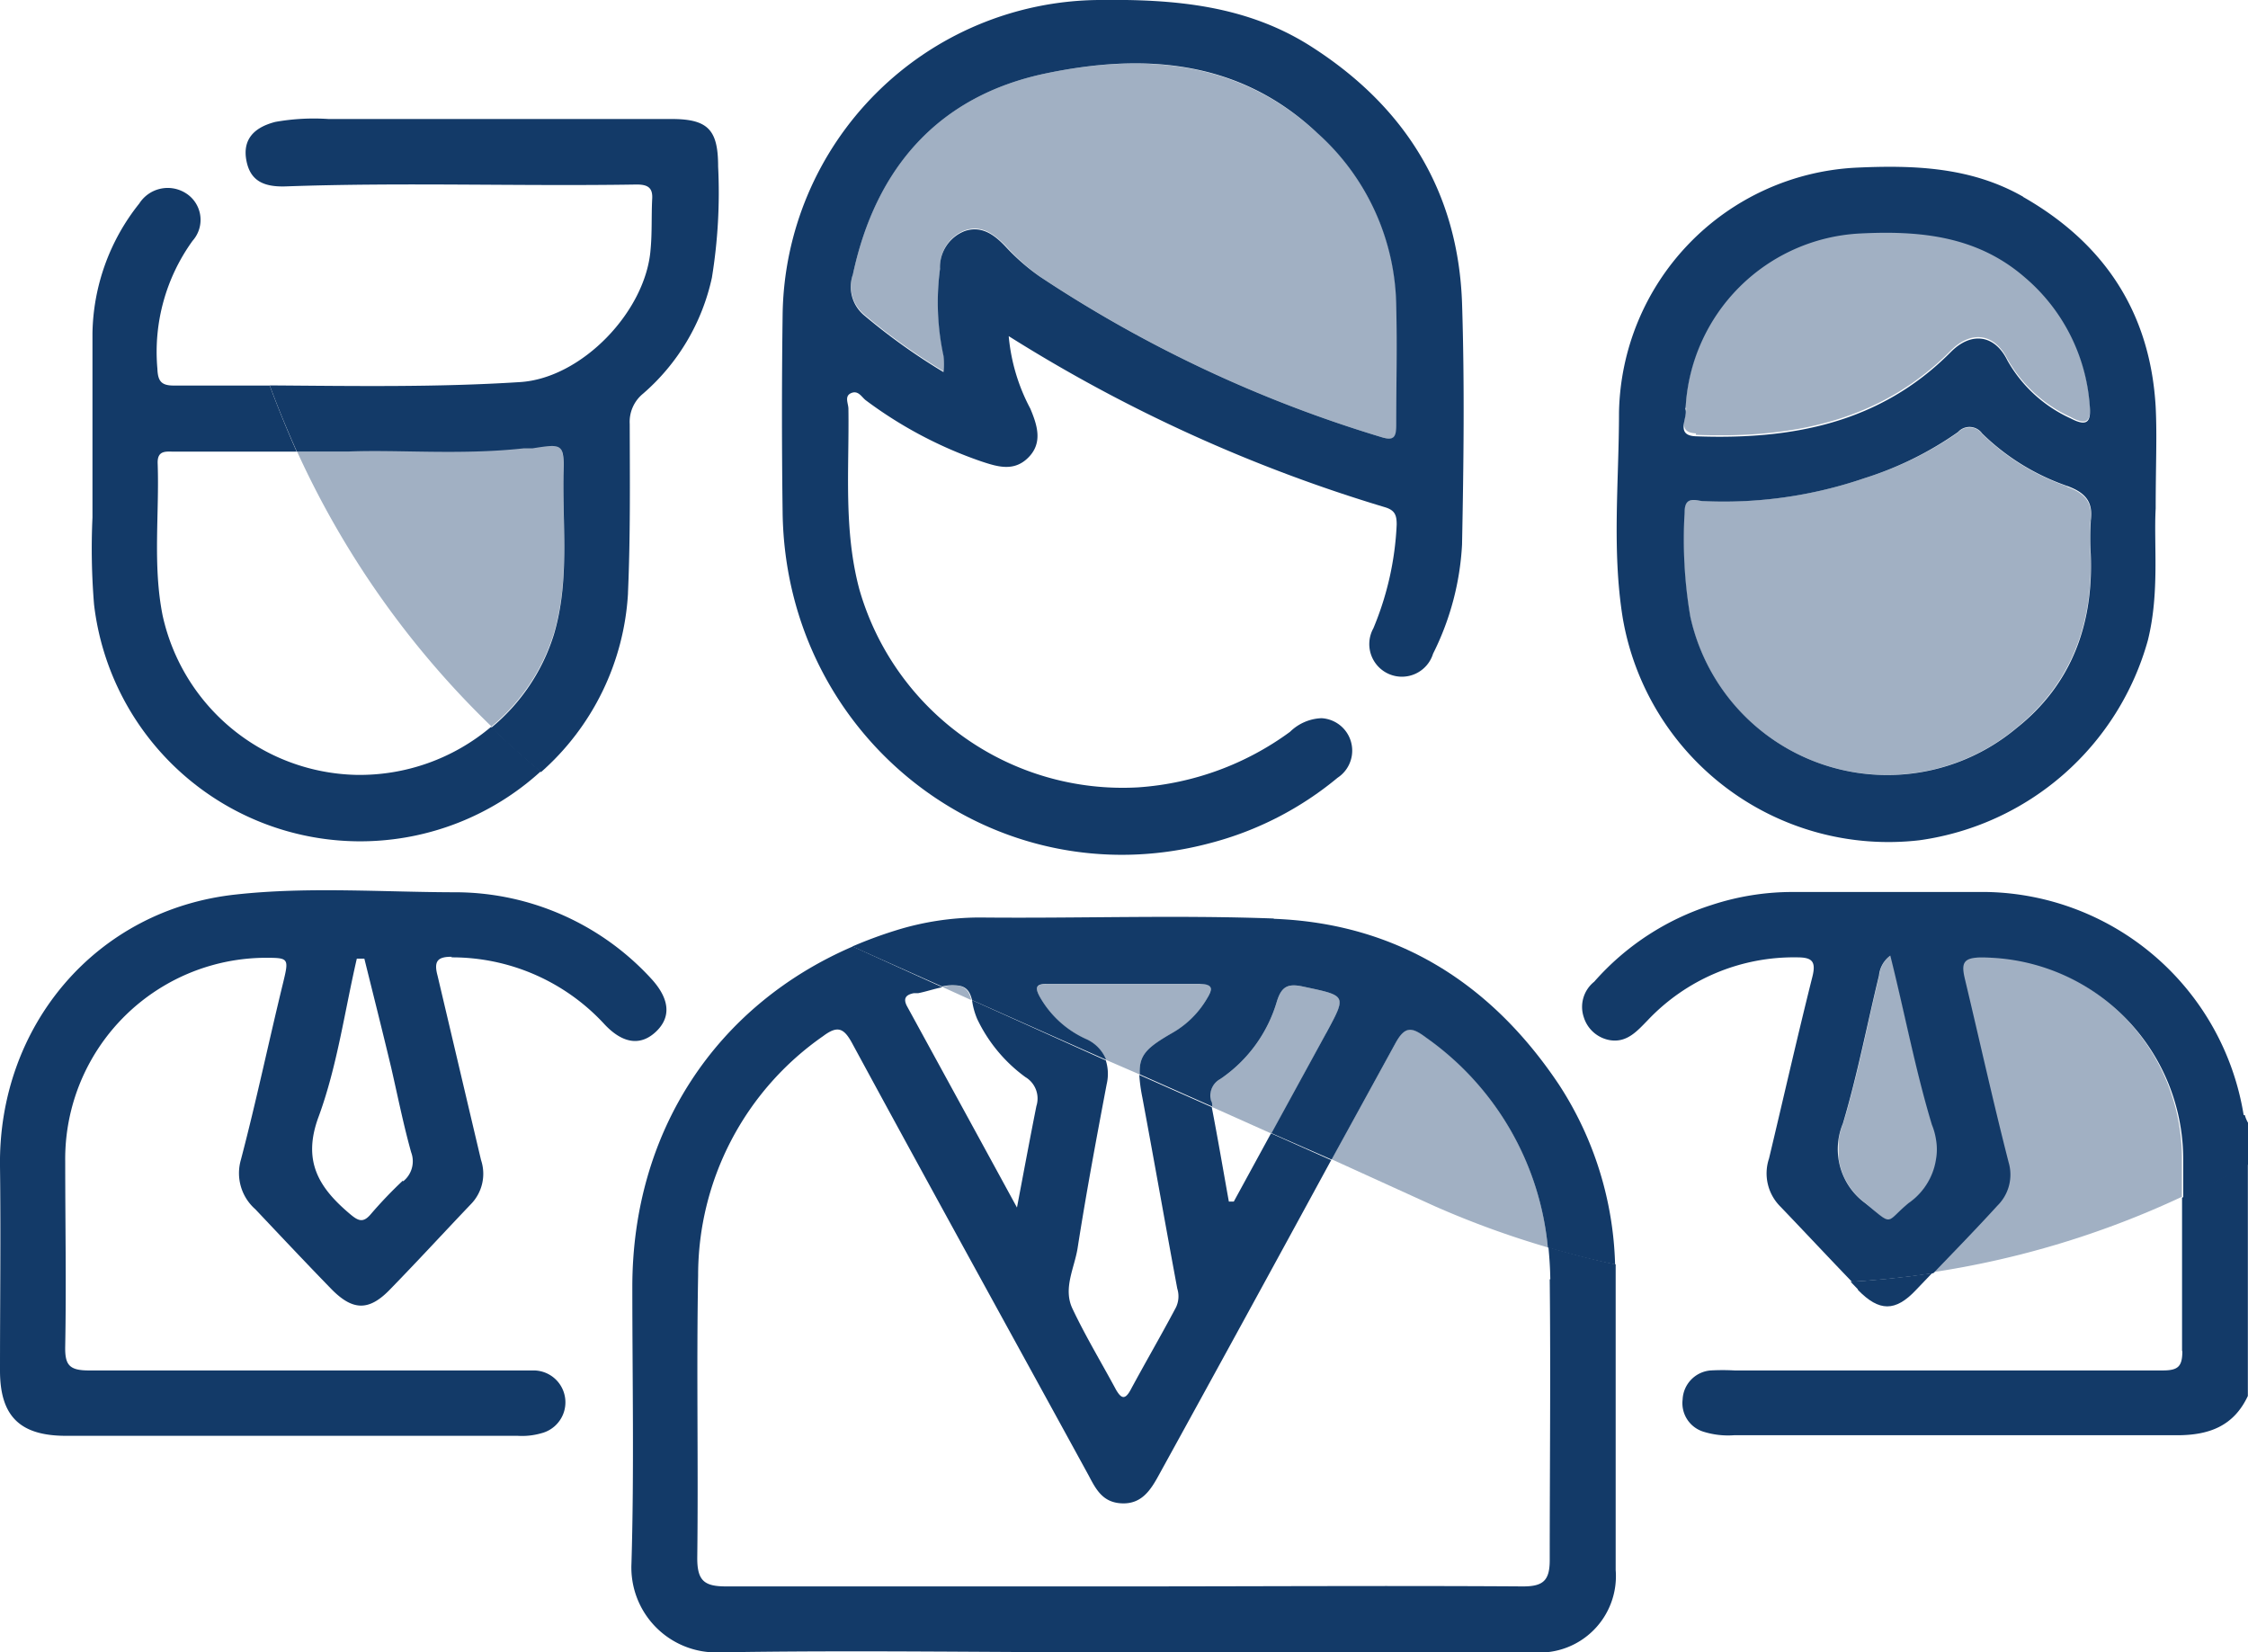
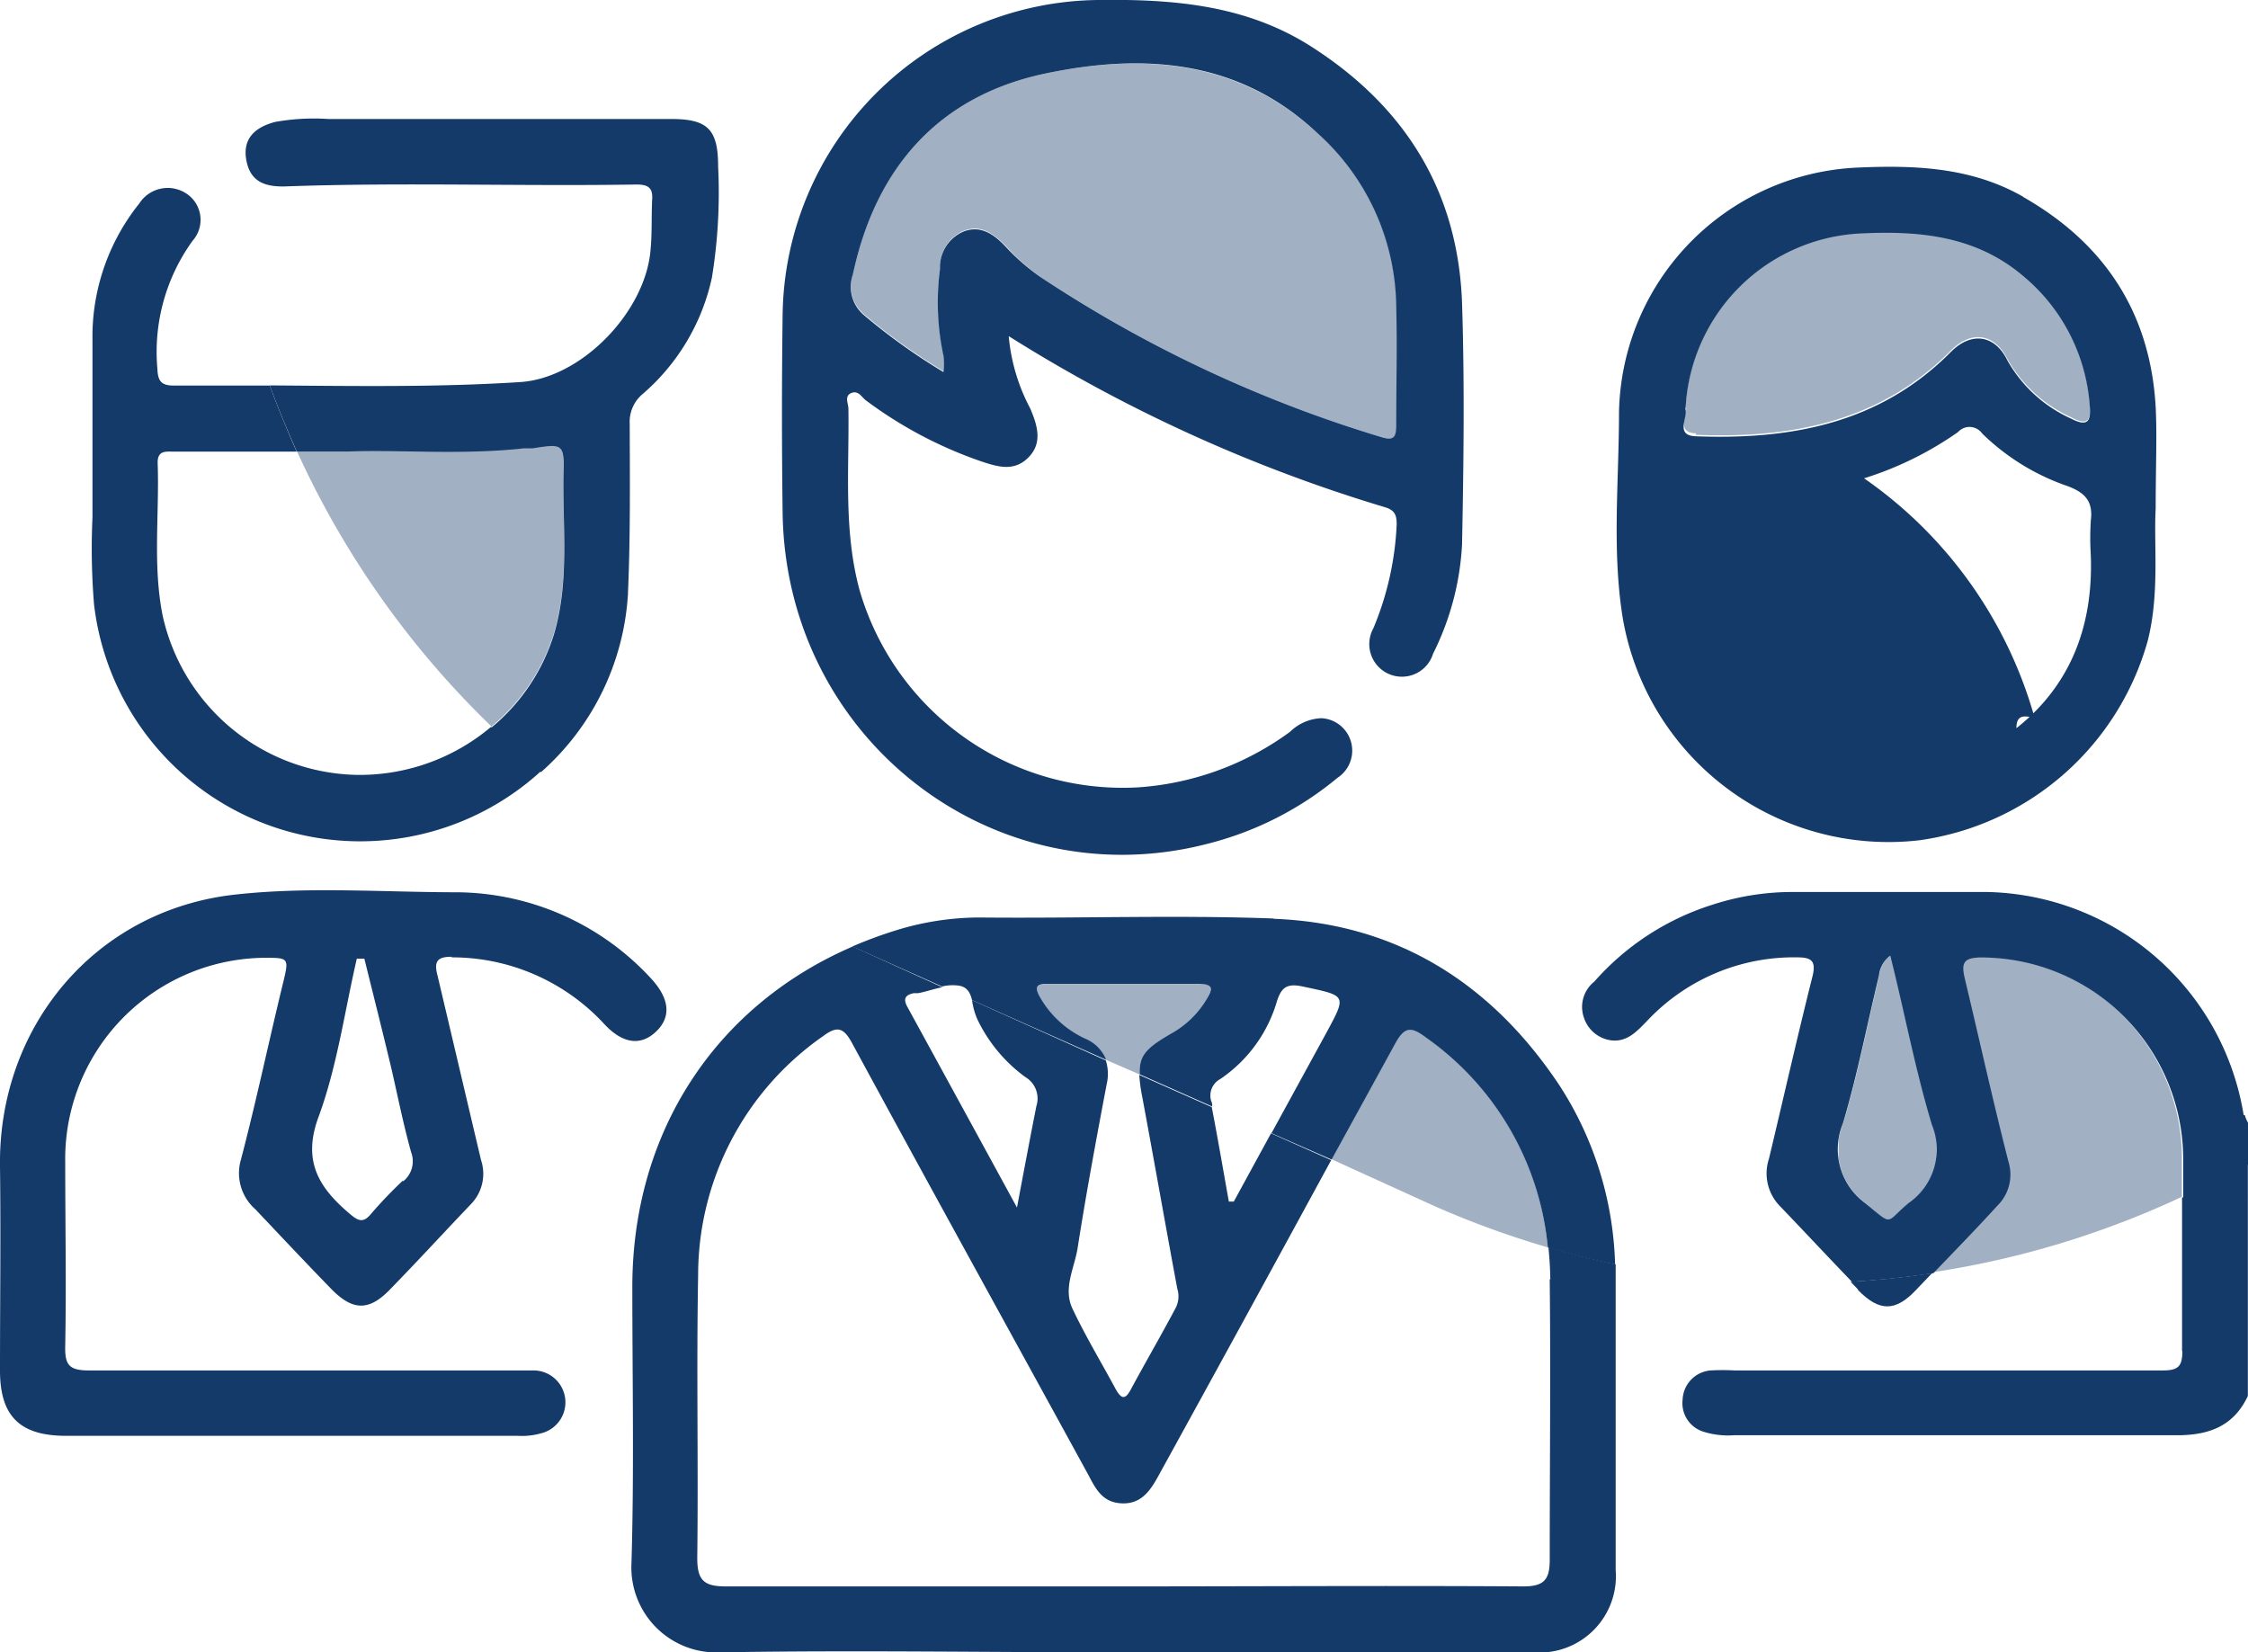
<svg xmlns="http://www.w3.org/2000/svg" viewBox="0 0 155.11 114">
  <defs>
    <style>.cls-1{fill:none;}.cls-2{opacity:0.4;}.cls-3{clip-path:url(#clip-path);}.cls-4{fill:#133a68;}.cls-5{clip-path:url(#clip-path-2);}.cls-6{clip-path:url(#clip-path-3);}.cls-7{clip-path:url(#clip-path-4);}.cls-8{clip-path:url(#clip-path-5);}.cls-9{clip-path:url(#clip-path-6);}.cls-10{clip-path:url(#clip-path-7);}.cls-11{clip-path:url(#clip-path-8);}.cls-12{clip-path:url(#clip-path-9);}.cls-13{clip-path:url(#clip-path-10);}</style>
    <clipPath id="clip-path">
      <rect class="cls-1" x="83.52" y="67.98" width="8.92" height="10.2" />
    </clipPath>
    <clipPath id="clip-path-2">
-       <rect class="cls-1" x="65.02" y="67.95" width="2.05" height="1.02" />
-     </clipPath>
+       </clipPath>
    <clipPath id="clip-path-3">
      <rect class="cls-1" x="91.88" y="71.03" width="14.91" height="15.02" />
    </clipPath>
    <clipPath id="clip-path-4">
      <rect class="cls-1" x="71.55" y="67.84" width="11.99" height="6.29" />
    </clipPath>
    <clipPath id="clip-path-5">
      <rect class="cls-1" x="20.47" y="30.75" width="18.45" height="19.4" />
    </clipPath>
    <clipPath id="clip-path-6">
      <rect class="cls-1" x="116.19" y="16.02" width="28.04" height="14.01" />
    </clipPath>
    <clipPath id="clip-path-7">
      <rect class="cls-1" x="58.74" y="4.38" width="37.63" height="25.89" />
    </clipPath>
    <clipPath id="clip-path-8">
-       <rect class="cls-1" x="116.2" y="29.49" width="28.09" height="24" />
-     </clipPath>
+       </clipPath>
    <clipPath id="clip-path-9">
      <rect class="cls-1" x="133.32" y="66.04" width="17.24" height="21.8" />
    </clipPath>
    <clipPath id="clip-path-10">
      <rect class="cls-1" x="126.86" y="65.92" width="6.77" height="18.23" />
    </clipPath>
  </defs>
  <g id="Capa_2" data-name="Capa 2">
    <g id="Capa_1-2" data-name="Capa 1">
      <g class="cls-2">
        <g class="cls-3">
-           <path class="cls-4" d="M91.51,71.27c1.44-2.63,1.42-2.56-1.58-3.2-1.08-.23-1.5,0-1.82,1a9.78,9.78,0,0,1-3.92,5.38A1.29,1.29,0,0,0,83.57,76c0,.13,0,.25.07.38l4.09,1.83,3.78-6.91" />
-         </g>
+           </g>
      </g>
      <g class="cls-2">
        <g class="cls-5">
          <path class="cls-4" d="M66.15,68a3.13,3.13,0,0,0-1.13.09l2,.91c-.12-.49-.32-.91-.92-1" />
        </g>
      </g>
      <g class="cls-2">
        <g class="cls-6">
          <path class="cls-4" d="M106.8,86.05a20,20,0,0,0-8.41-14.49c-1-.75-1.46-.79-2.12.42q-2.19,4-4.39,8L99,83.22a63.45,63.45,0,0,0,7.76,2.83" />
        </g>
      </g>
      <g class="cls-2">
        <g class="cls-7">
          <path class="cls-4" d="M80.84,71.3a6.51,6.51,0,0,0,2.45-2.41c.42-.73.37-1.07-.58-1-1.72,0-3.44,0-5.15,0s-3.53,0-5.3,0c-.77,0-.87.24-.52.88a6.93,6.93,0,0,0,3.17,2.91,2.64,2.64,0,0,1,1.42,1.45l2.31,1c-.06-1.32.47-1.84,2.2-2.83" />
        </g>
      </g>
      <g class="cls-2">
        <g class="cls-8">
          <path class="cls-4" d="M33.88,50.15a13.51,13.51,0,0,0,4.32-6.41c1.09-3.6.61-7.3.68-11,0-2.2,0-2.2-2.14-1.87-.2,0-.4,0-.6,0-4.33.48-8.67.08-12.09.22H20.47a62.18,62.18,0,0,0,13.41,19" />
        </g>
      </g>
      <g class="cls-2">
        <g class="cls-9">
          <path class="cls-4" d="M117,30c6.58.26,12.73-.89,17.61-5.82,1.4-1.4,3-1.2,3.9.59a9.56,9.56,0,0,0,4.36,4c1.23.68,1.43.19,1.31-1a12.77,12.77,0,0,0-4.5-8.76c-3.3-2.84-7.24-3.2-11.37-3a12.72,12.72,0,0,0-12,12c.22.57-.75,1.83.72,1.89" />
        </g>
      </g>
      <g class="cls-2">
        <g class="cls-10">
          <path class="cls-4" d="M90.84,9.13c-5.43-5-12-5.46-18.7-4.06-7.35,1.54-11.71,6.46-13.28,13.81a2.56,2.56,0,0,0,.77,2.82,42.27,42.27,0,0,0,5.48,3.92,5.64,5.64,0,0,0,0-1.12,17.53,17.53,0,0,1-.24-6,2.67,2.67,0,0,1,1.71-2.61c1.16-.39,2,.26,2.8,1.06a14.84,14.84,0,0,0,2.36,2.12A89,89,0,0,0,95.26,30.14c1,.32,1.12,0,1.11-.83,0-2.72,0-5.45,0-8.17a16.34,16.34,0,0,0-5.5-12" />
        </g>
      </g>
      <g class="cls-2">
        <g class="cls-11">
          <path class="cls-4" d="M142.64,33.56a15.7,15.7,0,0,1-5.87-3.62,1.07,1.07,0,0,0-1.67-.1A23.42,23.42,0,0,1,128.62,33a29.94,29.94,0,0,1-11.15,1.56c-.51,0-1.25-.36-1.25.74a31.8,31.8,0,0,0,.39,7.23,13.91,13.91,0,0,0,22.5,7.7c3.87-3.11,5.32-7.32,5.13-12a18.31,18.31,0,0,1,0-2.24c.18-1.33-.37-1.95-1.62-2.41" />
        </g>
      </g>
      <g class="cls-2">
        <g class="cls-12">
          <path class="cls-4" d="M136.66,66c-1.36,0-1.44.43-1.16,1.54,1,4.19,1.94,8.4,3,12.58a3,3,0,0,1-.77,3c-1.47,1.56-2.94,3.12-4.42,4.66a62.59,62.59,0,0,0,17.24-5.21c0-.86,0-1.73,0-2.59a13.93,13.93,0,0,0-13.89-14" />
        </g>
      </g>
      <g class="cls-2">
        <g class="cls-13">
          <path class="cls-4" d="M130.45,65.92a1.93,1.93,0,0,0-.78,1.37c-.83,3.41-1.48,6.86-2.49,10.21A4.61,4.61,0,0,0,128.71,83c1.94,1.66,1.32,1.41,3,0a4.49,4.49,0,0,0,1.63-5.43c-1.14-3.77-1.9-7.65-2.87-11.67" />
        </g>
      </g>
      <path class="cls-4" d="M150.58,93.21c0,1.07-.29,1.34-1.36,1.34-9.84,0-19.68,0-29.53,0a15.34,15.34,0,0,0-1.66,0,2.1,2.1,0,0,0-1.93,2,2.06,2.06,0,0,0,1.45,2.23,5.69,5.69,0,0,0,2.09.24c10.19,0,20.39,0,30.58,0,2.22,0,3.91-.64,4.88-2.71V80.28c-1.48.85-3,1.63-4.54,2.35,0,3.53,0,7.06,0,10.58" />
      <path class="cls-4" d="M128.2,89c1.46,1.5,2.58,1.51,4,0l1.11-1.16q-2.79.42-5.62.59l.5.52" />
      <path class="cls-4" d="M154.81,76.93a18.31,18.31,0,0,0-17.74-15.39c-4.44,0-8.89,0-13.33,0a17.86,17.86,0,0,0-5.62.89A18.09,18.09,0,0,0,110,67.73a2.22,2.22,0,0,0-.72,2.45,2.29,2.29,0,0,0,1.85,1.59c1.14.16,1.83-.63,2.55-1.37A13.87,13.87,0,0,1,124,66.05c1,0,1.32.25,1.06,1.31-1.05,4.18-2,8.39-3,12.57a3.23,3.23,0,0,0,.79,3.32c1.65,1.72,3.28,3.47,4.93,5.18q2.83-.17,5.62-.59c1.48-1.54,3-3.1,4.42-4.66a3,3,0,0,0,.77-3c-1.07-4.18-2-8.39-3-12.58-.27-1.11-.19-1.55,1.16-1.54a13.93,13.93,0,0,1,13.89,14c0,.86,0,1.73,0,2.59q2.31-1.08,4.55-2.35V77.59a2.29,2.29,0,0,1-.3-.66M131.69,83c-1.66,1.38-1,1.63-3,0a4.61,4.61,0,0,1-1.53-5.49c1-3.35,1.66-6.8,2.49-10.21a1.93,1.93,0,0,1,.78-1.37c1,4,1.73,7.9,2.87,11.67A4.49,4.49,0,0,1,131.69,83" />
      <path class="cls-4" d="M106.93,88.26c.07,6.46,0,12.92,0,19.38,0,1.41-.46,1.81-1.84,1.81-9.19-.06-18.38,0-27.56,0h0c-9.14,0-18.28,0-27.42,0-1.48,0-2-.36-2-1.94.08-6.51-.06-13,.06-19.53a20.09,20.09,0,0,1,8.63-16.5c1-.75,1.43-.55,2,.5,5.42,10,10.89,19.9,16.33,29.84.52,1,1,1.86,2.31,1.9s1.93-.88,2.48-1.88q6-10.9,11.93-21.8l-4.15-1.85-2.57,4.71-.34,0c-.39-2.17-.76-4.35-1.18-6.52l-5-2.22a11.39,11.39,0,0,0,.21,1.55c.82,4.39,1.59,8.79,2.41,13.19a1.77,1.77,0,0,1-.09,1.3c-1,1.89-2.1,3.78-3.13,5.69-.39.72-.65.59-1,0-1-1.86-2.1-3.68-3-5.58-.69-1.42.14-2.84.35-4.24.59-3.77,1.29-7.52,2-11.27a3.08,3.08,0,0,0-.06-1.64L67.07,69a5,5,0,0,0,.36,1.31,10.56,10.56,0,0,0,3.32,4,1.72,1.72,0,0,1,.76,2c-.43,2.16-.83,4.31-1.34,7-2.66-4.88-5.11-9.36-7.56-13.84-.32-.57-.13-.84.45-.95l.3,0c.55-.11,1.11-.3,1.66-.41L58.84,65.3c-9.47,4.08-15.21,12.81-15.21,23.49,0,6.36.13,12.72-.06,19.08A5.86,5.86,0,0,0,49.66,114c9.28-.16,18.57,0,27.86,0q14.16,0,28.32,0a5.27,5.27,0,0,0,5.64-5.68V88.57c0-.45,0-.9,0-1.34-1.56-.33-3.1-.73-4.64-1.18.07.72.12,1.45.13,2.21" />
      <path class="cls-4" d="M87.89,63.37c-6.76-.25-13.53,0-20.29-.07a19.55,19.55,0,0,0-5.79.89,29.85,29.85,0,0,0-3,1.11L65,68.06A3.13,3.13,0,0,1,66.15,68c.6.09.8.51.92,1l9.26,4.12a2.64,2.64,0,0,0-1.42-1.45,6.93,6.93,0,0,1-3.17-2.91c-.35-.64-.25-.89.52-.88,1.77,0,3.53,0,5.3,0s3.43,0,5.14,0c1,0,1,.32.59,1a6.51,6.51,0,0,1-2.45,2.41c-1.73,1-2.26,1.51-2.2,2.83l5,2.22c0-.13,0-.25-.07-.38a1.29,1.29,0,0,1,.62-1.51,9.78,9.78,0,0,0,3.92-5.38c.32-1,.74-1.24,1.82-1,3,.64,3,.57,1.58,3.2l-3.78,6.91L91.88,80q2.2-4,4.39-8c.66-1.21,1.12-1.17,2.12-.42a20,20,0,0,1,8.41,14.49c1.54.45,3.08.85,4.64,1.17a23.86,23.86,0,0,0-3.86-12.39c-4.67-7-11.18-11.14-19.69-11.46" />
      <path class="cls-4" d="M90.58,3.28C86.07.35,81-.07,75.8,0A22,22,0,0,0,54,21.73q-.09,6.81,0,13.62C54.2,51,68.63,62.13,83.49,58.17a22.7,22.7,0,0,0,8.8-4.51,2.24,2.24,0,0,0-1.11-4.11,3.28,3.28,0,0,0-2.17.94,20,20,0,0,1-10.46,3.83A18.9,18.9,0,0,1,59.3,40.68c-1.11-4.13-.7-8.31-.76-12.48,0-.36-.3-.87.19-1.08s.72.27,1,.49a29.06,29.06,0,0,0,8,4.23c1.12.37,2.25.72,3.24-.29s.6-2.22.12-3.36a13.11,13.11,0,0,1-1.49-5A105.65,105.65,0,0,0,95.58,35c.68.21.79.56.79,1.19a20.9,20.9,0,0,1-1.61,7.16,2.25,2.25,0,1,0,4.12,1.75,19,19,0,0,0,2-7.53c.11-5.55.18-11.11,0-16.66C100.61,13.26,97,7.42,90.58,3.28m4.68,26.86A89,89,0,0,1,71.73,19.07,14.84,14.84,0,0,1,69.37,17c-.76-.8-1.63-1.45-2.8-1.06a2.67,2.67,0,0,0-1.71,2.61,17.53,17.53,0,0,0,.24,6,5,5,0,0,1,0,1.12,42.27,42.27,0,0,1-5.48-3.92,2.56,2.56,0,0,1-.77-2.82C60.43,11.53,64.8,6.61,72.14,5.07c6.68-1.4,13.28-1,18.7,4.06a16.3,16.3,0,0,1,5.5,12c.06,2.72,0,5.45,0,8.17,0,.86-.14,1.15-1.11.83" />
      <path class="cls-4" d="M24.56,53.46a14,14,0,0,1-13.34-11C10.53,39,11,35.48,10.88,32c-.05-1,.64-.83,1.21-.84h8.38q-1-2.25-1.86-4.56c-2.21,0-4.42,0-6.63,0-.86,0-1.09-.32-1.12-1.16a13.08,13.08,0,0,1,2.43-8.83,2.17,2.17,0,0,0-.5-3.3,2.33,2.33,0,0,0-3.18.73A14.7,14.7,0,0,0,6.38,23q0,6.36,0,12.71a46.9,46.9,0,0,0,.11,6A18.49,18.49,0,0,0,37.32,53.21q-1.78-1.47-3.44-3.06a14.05,14.05,0,0,1-9.32,3.31" />
      <path class="cls-4" d="M43.33,40.9c.17-3.87.13-7.76.12-11.65a2.51,2.51,0,0,1,.92-2.09,14.71,14.71,0,0,0,4.75-8,36.51,36.51,0,0,0,.43-7.67c0-2.53-.69-3.27-3.18-3.28H33.66c-3.69,0-7.37,0-11,0A15.18,15.18,0,0,0,19,8.41c-1.56.4-2.26,1.28-2,2.66s1.16,1.84,2.71,1.79c8.07-.29,16.15,0,24.22-.13.77,0,1.12.22,1.07,1-.06,1.15,0,2.32-.11,3.47-.32,4.27-4.74,8.89-9,9.16-5.75.37-11.51.27-17.28.23q.86,2.31,1.87,4.56h3.58c3.42-.14,7.76.26,12.09-.22.2,0,.4,0,.6,0,2.12-.33,2.18-.33,2.13,1.87-.06,3.66.42,7.36-.67,11a13.51,13.51,0,0,1-4.32,6.41q1.65,1.59,3.44,3.06a17.79,17.79,0,0,0,6-12.31" />
      <path class="cls-4" d="M31.12,66.05a14.29,14.29,0,0,1,10.61,4.64c1.28,1.35,2.51,1.47,3.55.47s.92-2.24-.31-3.6a18.38,18.38,0,0,0-13.37-6c-5.1,0-10.25-.4-15.29.15C6.59,62.74-.13,70.82,0,80.47c.06,4.7,0,9.39,0,14.09,0,3.14,1.37,4.49,4.52,4.5h31.2a4.81,4.81,0,0,0,1.64-.18,2.2,2.2,0,0,0-.48-4.33c-.61,0-1.21,0-1.82,0-9.64,0-19.28,0-28.93,0-1.37,0-1.66-.39-1.63-1.69.08-4.24,0-8.48,0-12.72A13.88,13.88,0,0,1,18.23,66.08c1.68,0,1.72,0,1.32,1.66-1,4.09-1.86,8.21-2.93,12.28a3.31,3.31,0,0,0,1,3.41c1.73,1.83,3.46,3.67,5.22,5.48,1.5,1.54,2.63,1.57,4.12,0,1.87-1.92,3.68-3.89,5.52-5.82a3,3,0,0,0,.71-3.06c-1-4.23-2-8.49-3-12.72-.27-1,0-1.31,1-1.3M27.79,81.46a29.61,29.61,0,0,0-2.19,2.29c-.54.65-.88.49-1.46,0C22,81.94,20.83,80.1,22,77c1.27-3.48,1.78-7.23,2.62-10.86l.52,0c.62,2.5,1.25,5,1.85,7.51.46,2,.84,3.92,1.38,5.85a1.77,1.77,0,0,1-.55,2" />
-       <path class="cls-4" d="M139.59,13.57c-3.61-2.06-7.56-2.19-11.58-2a17.23,17.23,0,0,0-16.3,16.89c0,4.73-.5,9.51.26,14.19a18.6,18.6,0,0,0,20.48,15.32A19.09,19.09,0,0,0,148.2,44.18c.82-3.3.4-6.61.54-9.1,0-2.89.1-5,0-7-.37-6.5-3.53-11.29-9.14-14.49M116.31,28.11a12.7,12.7,0,0,1,12-12c4.13-.21,8.07.15,11.37,3a12.77,12.77,0,0,1,4.5,8.76c.12,1.15-.08,1.64-1.3,1a9.54,9.54,0,0,1-4.37-4c-.87-1.79-2.5-2-3.9-.59-4.88,4.93-11,6.07-17.61,5.82-1.47-.06-.5-1.32-.71-1.89M144.26,36a18.31,18.31,0,0,0,0,2.24c.19,4.73-1.26,8.94-5.13,12a13.91,13.91,0,0,1-22.5-7.7,31.8,31.8,0,0,1-.39-7.23c0-1.1.74-.77,1.25-.74A29.94,29.94,0,0,0,128.62,33a23.42,23.42,0,0,0,6.48-3.19,1.07,1.07,0,0,1,1.67.1,15.7,15.7,0,0,0,5.87,3.62c1.25.46,1.8,1.08,1.62,2.41" />
+       <path class="cls-4" d="M139.59,13.57c-3.61-2.06-7.56-2.19-11.58-2a17.23,17.23,0,0,0-16.3,16.89c0,4.73-.5,9.51.26,14.19a18.6,18.6,0,0,0,20.48,15.32A19.09,19.09,0,0,0,148.2,44.18c.82-3.3.4-6.61.54-9.1,0-2.89.1-5,0-7-.37-6.5-3.53-11.29-9.14-14.49M116.31,28.11a12.7,12.7,0,0,1,12-12c4.13-.21,8.07.15,11.37,3a12.77,12.77,0,0,1,4.5,8.76c.12,1.15-.08,1.64-1.3,1a9.54,9.54,0,0,1-4.37-4c-.87-1.79-2.5-2-3.9-.59-4.88,4.93-11,6.07-17.61,5.82-1.47-.06-.5-1.32-.71-1.89M144.26,36a18.31,18.31,0,0,0,0,2.24c.19,4.73-1.26,8.94-5.13,12c0-1.1.74-.77,1.25-.74A29.94,29.94,0,0,0,128.62,33a23.42,23.42,0,0,0,6.48-3.19,1.07,1.07,0,0,1,1.67.1,15.7,15.7,0,0,0,5.87,3.62c1.25.46,1.8,1.08,1.62,2.41" />
    </g>
  </g>
</svg>